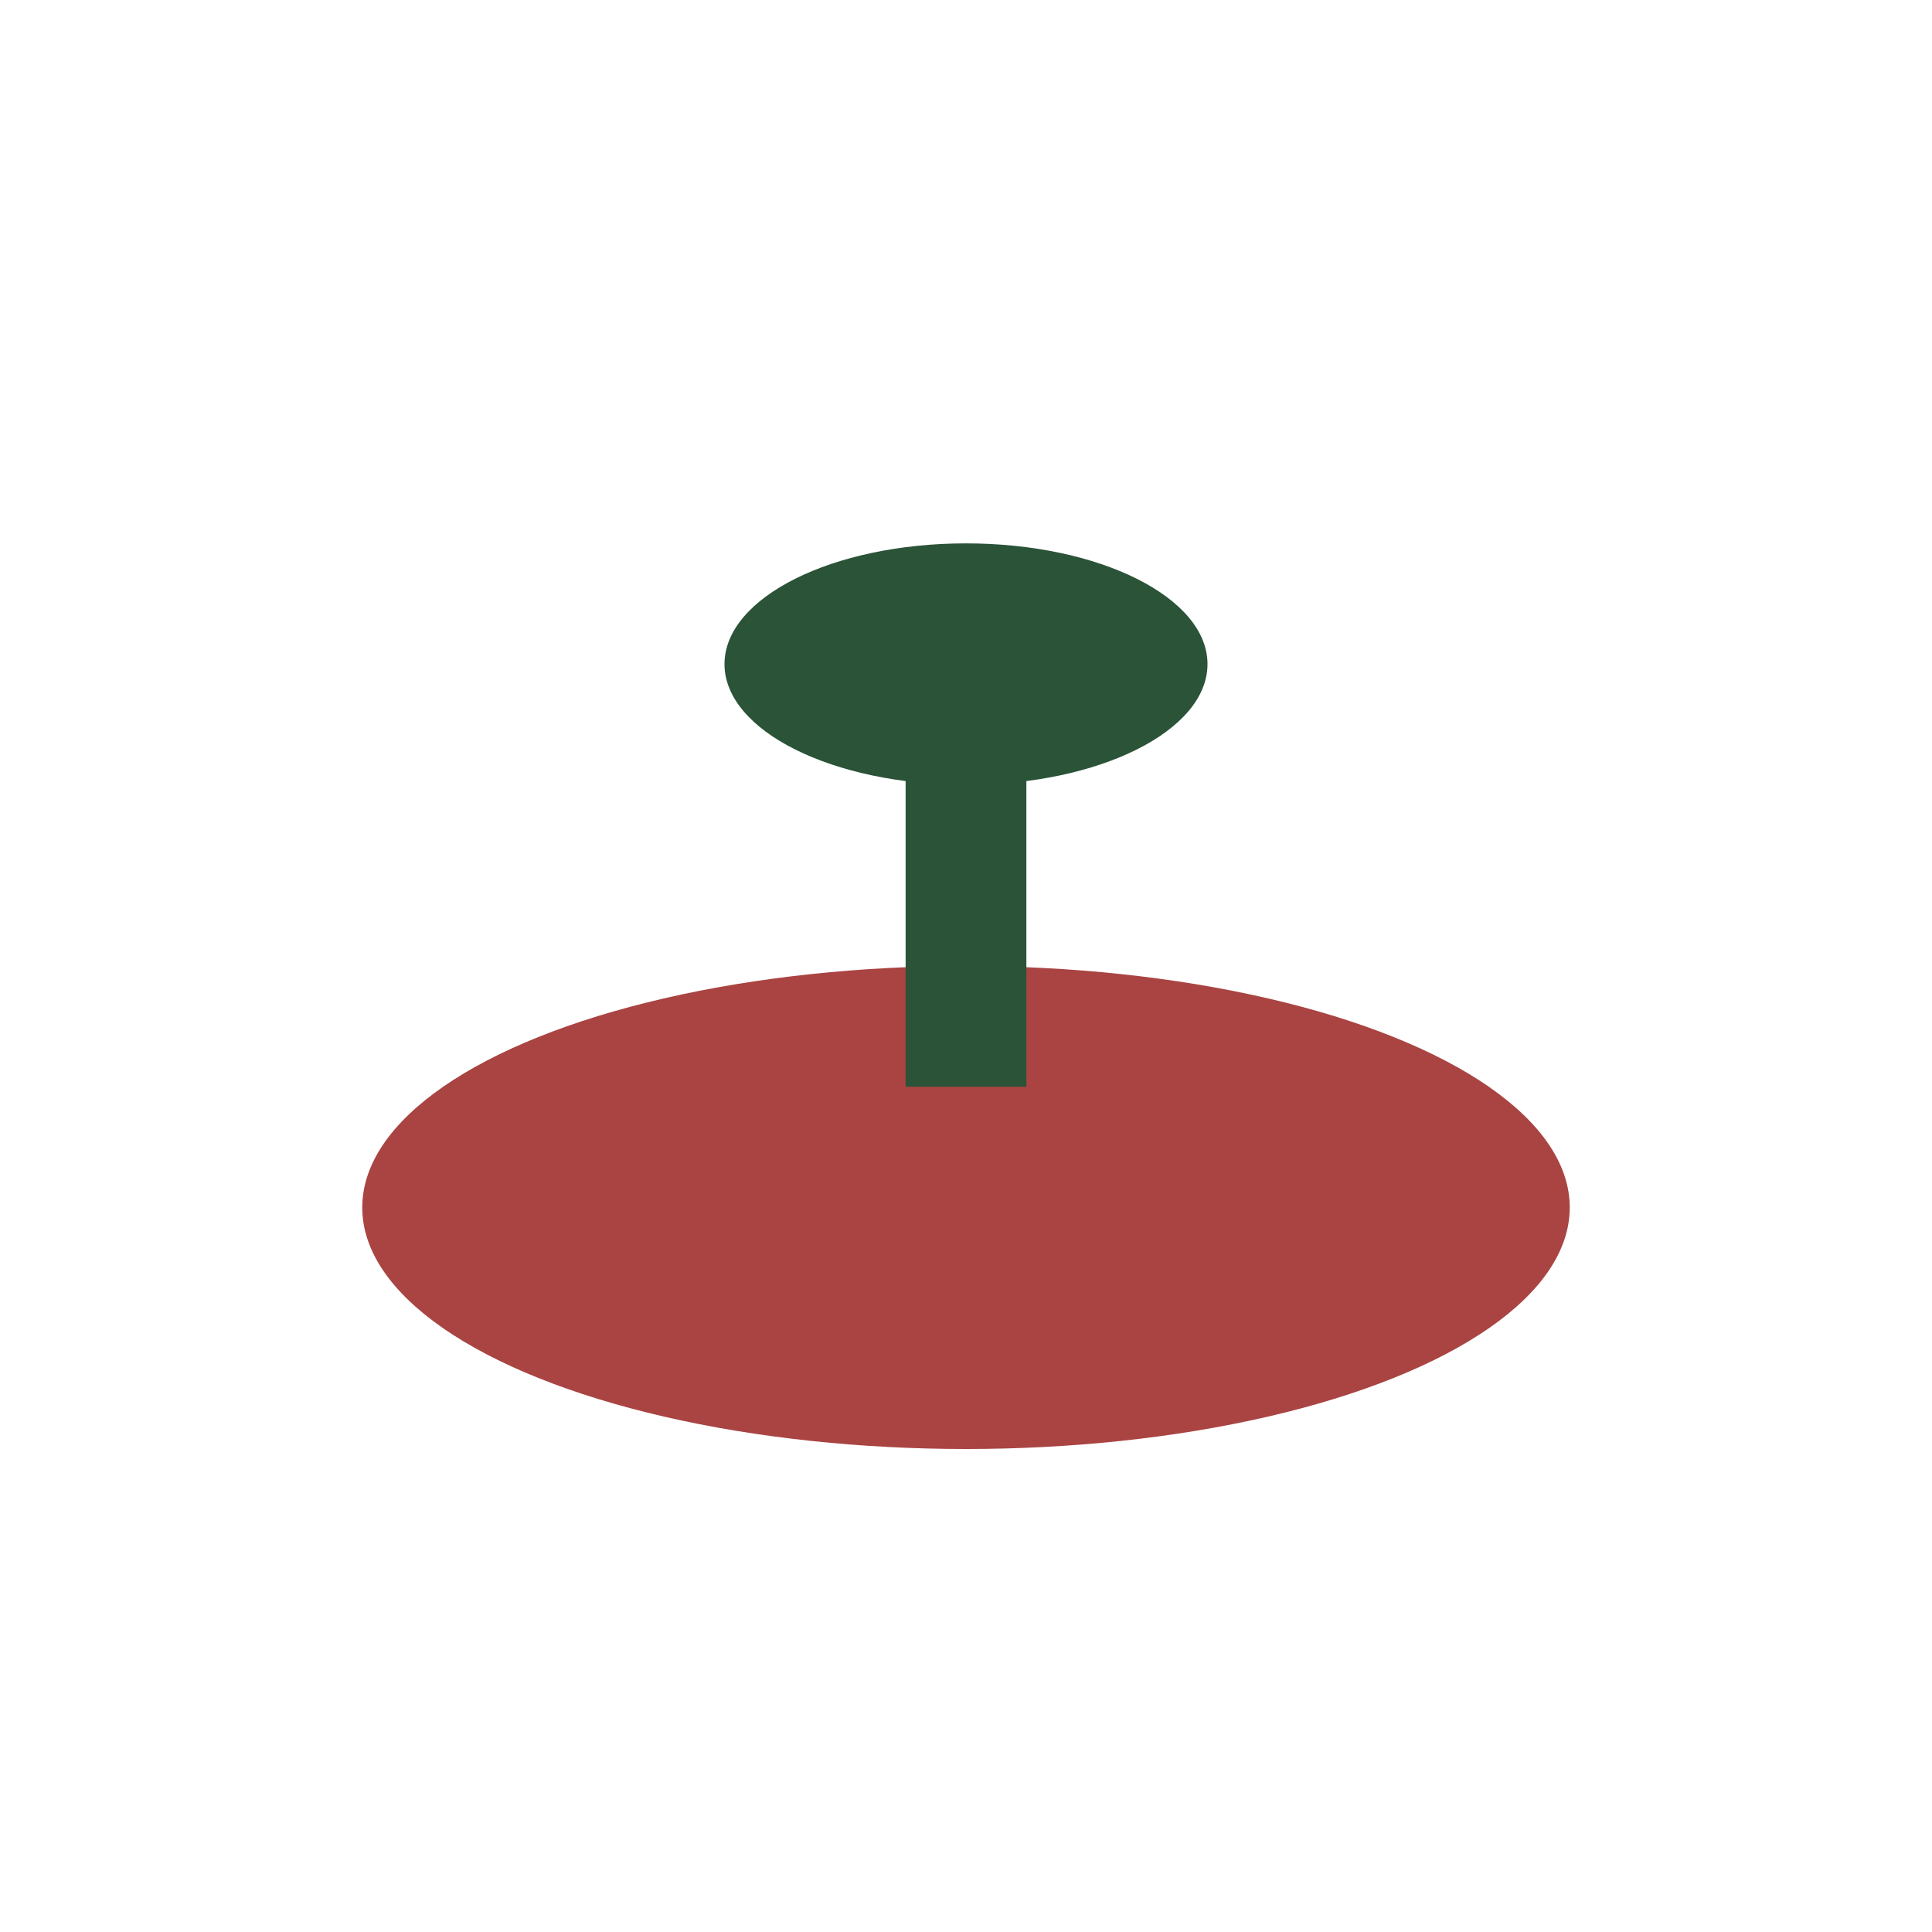
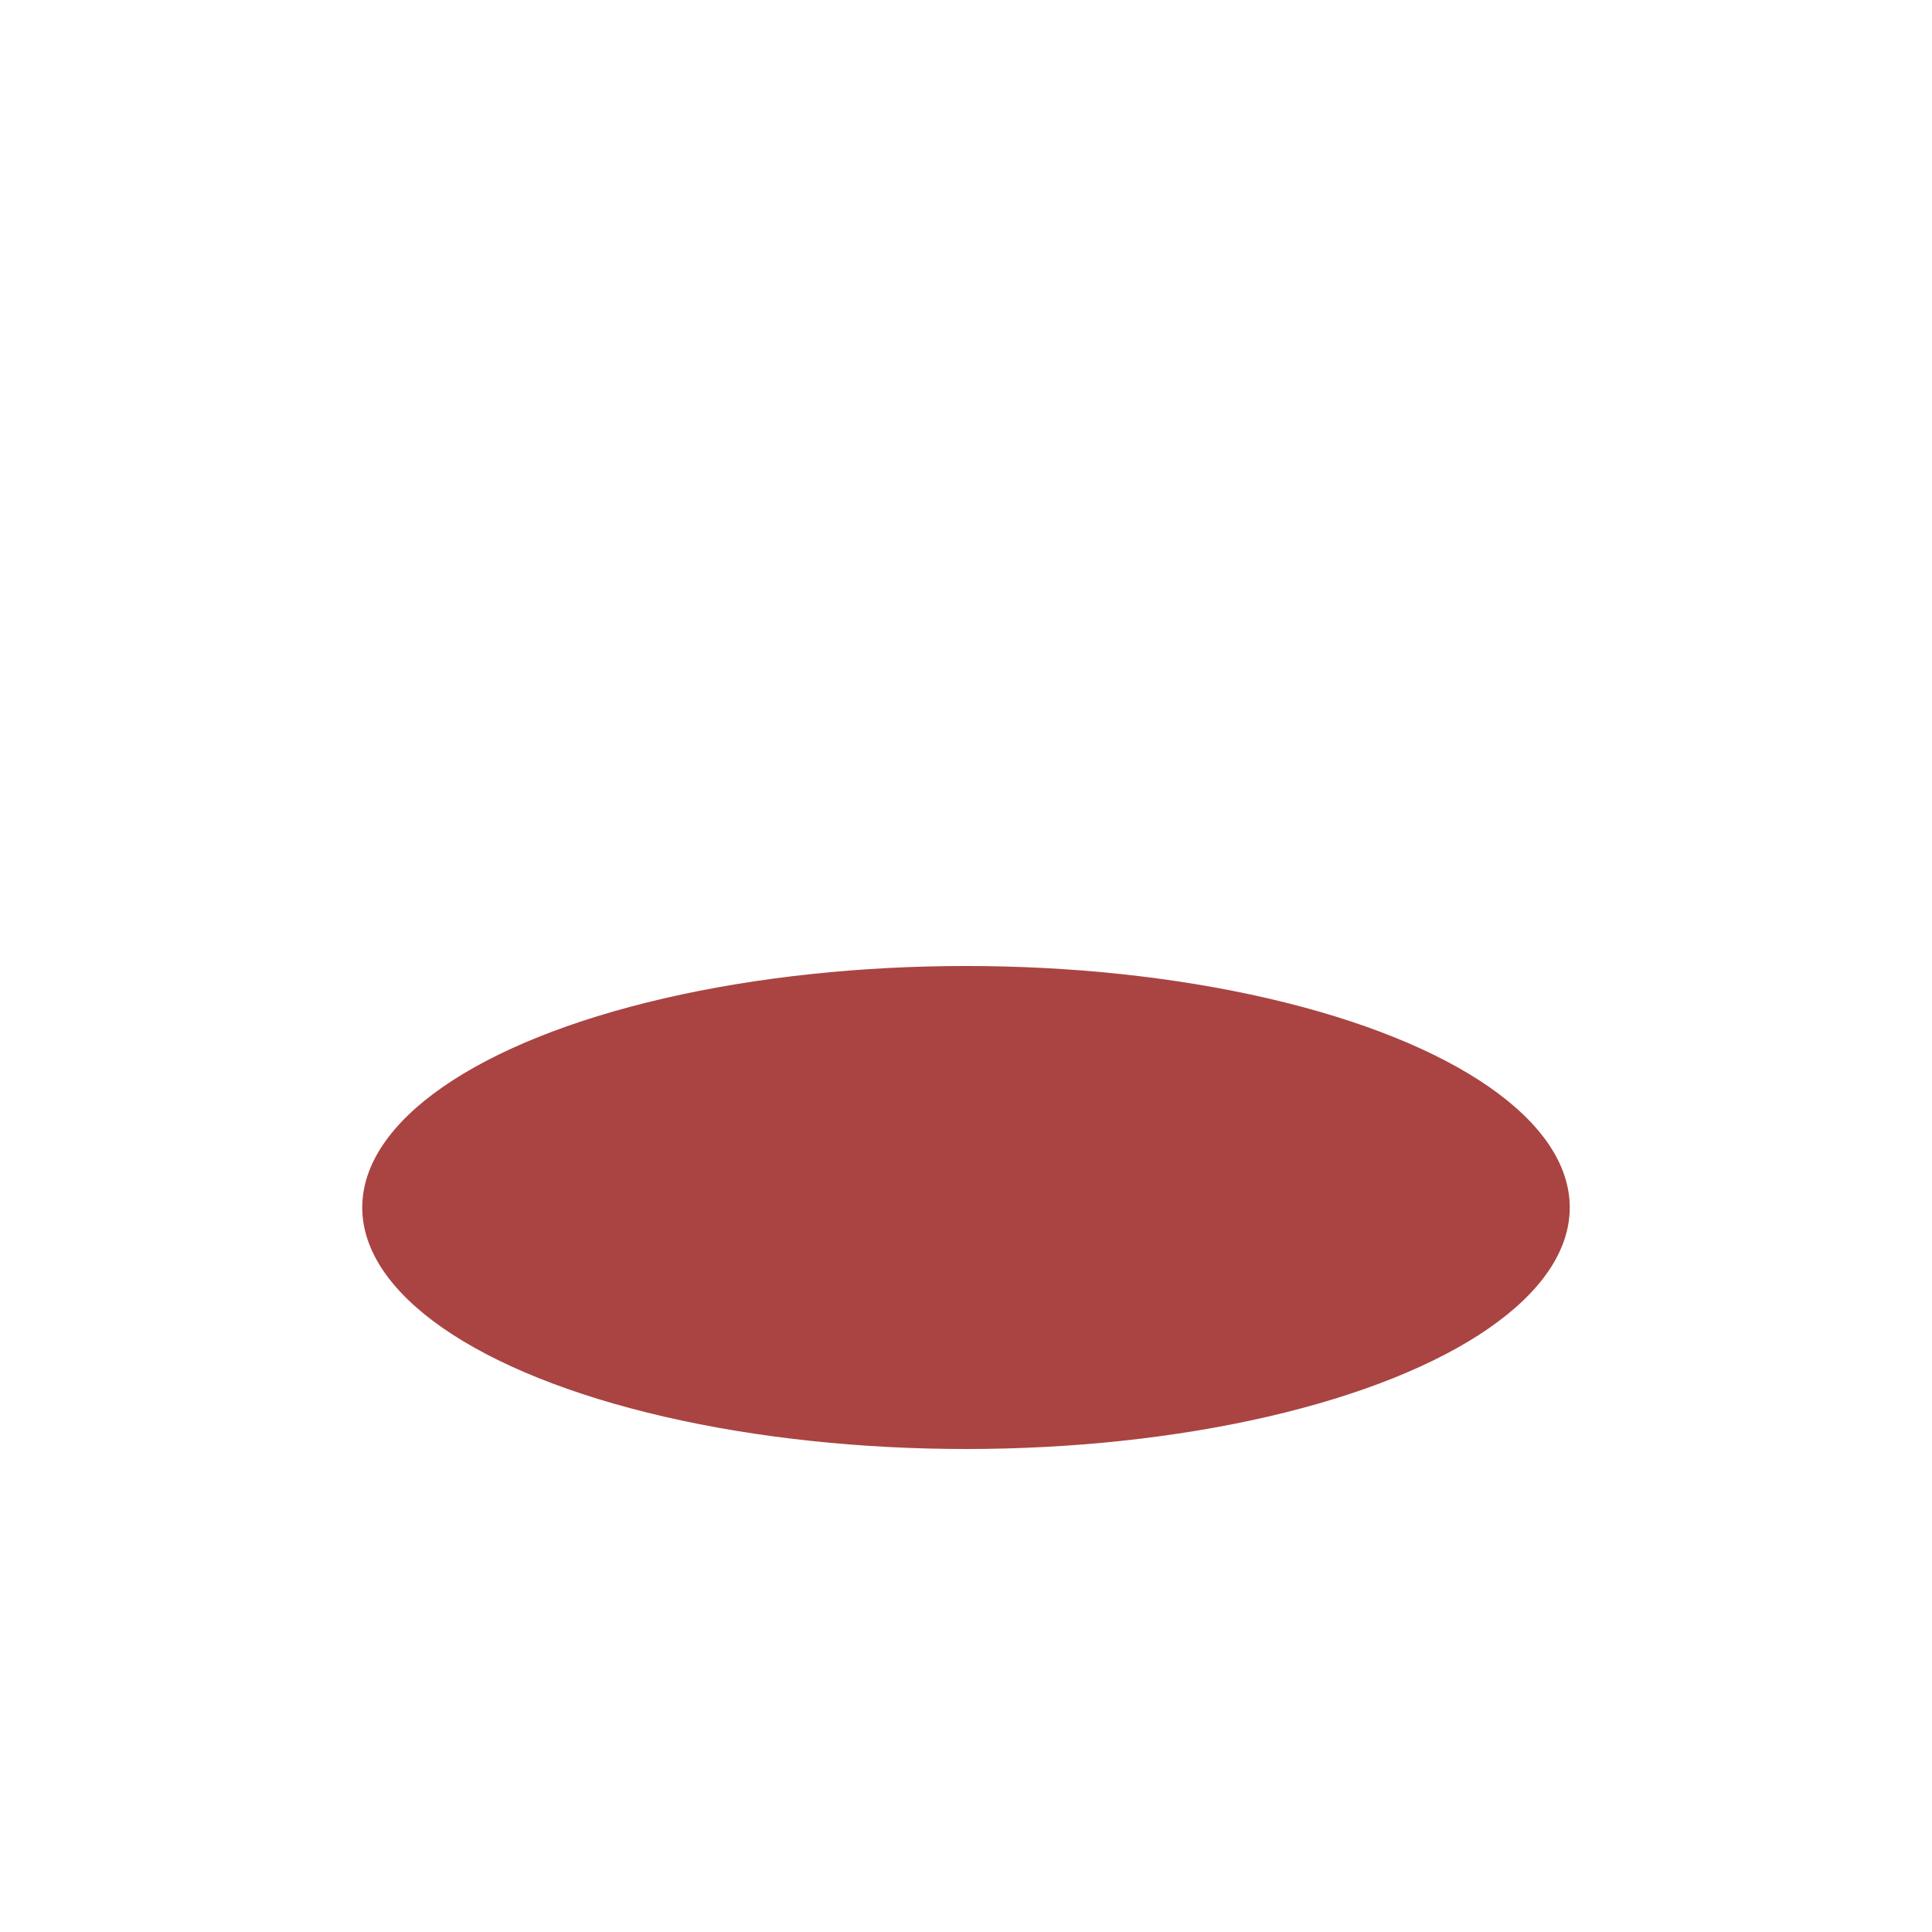
<svg xmlns="http://www.w3.org/2000/svg" width="32" height="32" viewBox="0 0 32 32">
  <ellipse cx="16" cy="20" rx="10" ry="4" fill="#A94442" />
-   <path d="M16 18v-7" stroke="#2A5338" stroke-width="2" />
-   <ellipse cx="16" cy="11" rx="4" ry="2" fill="#2A5338" />
</svg>